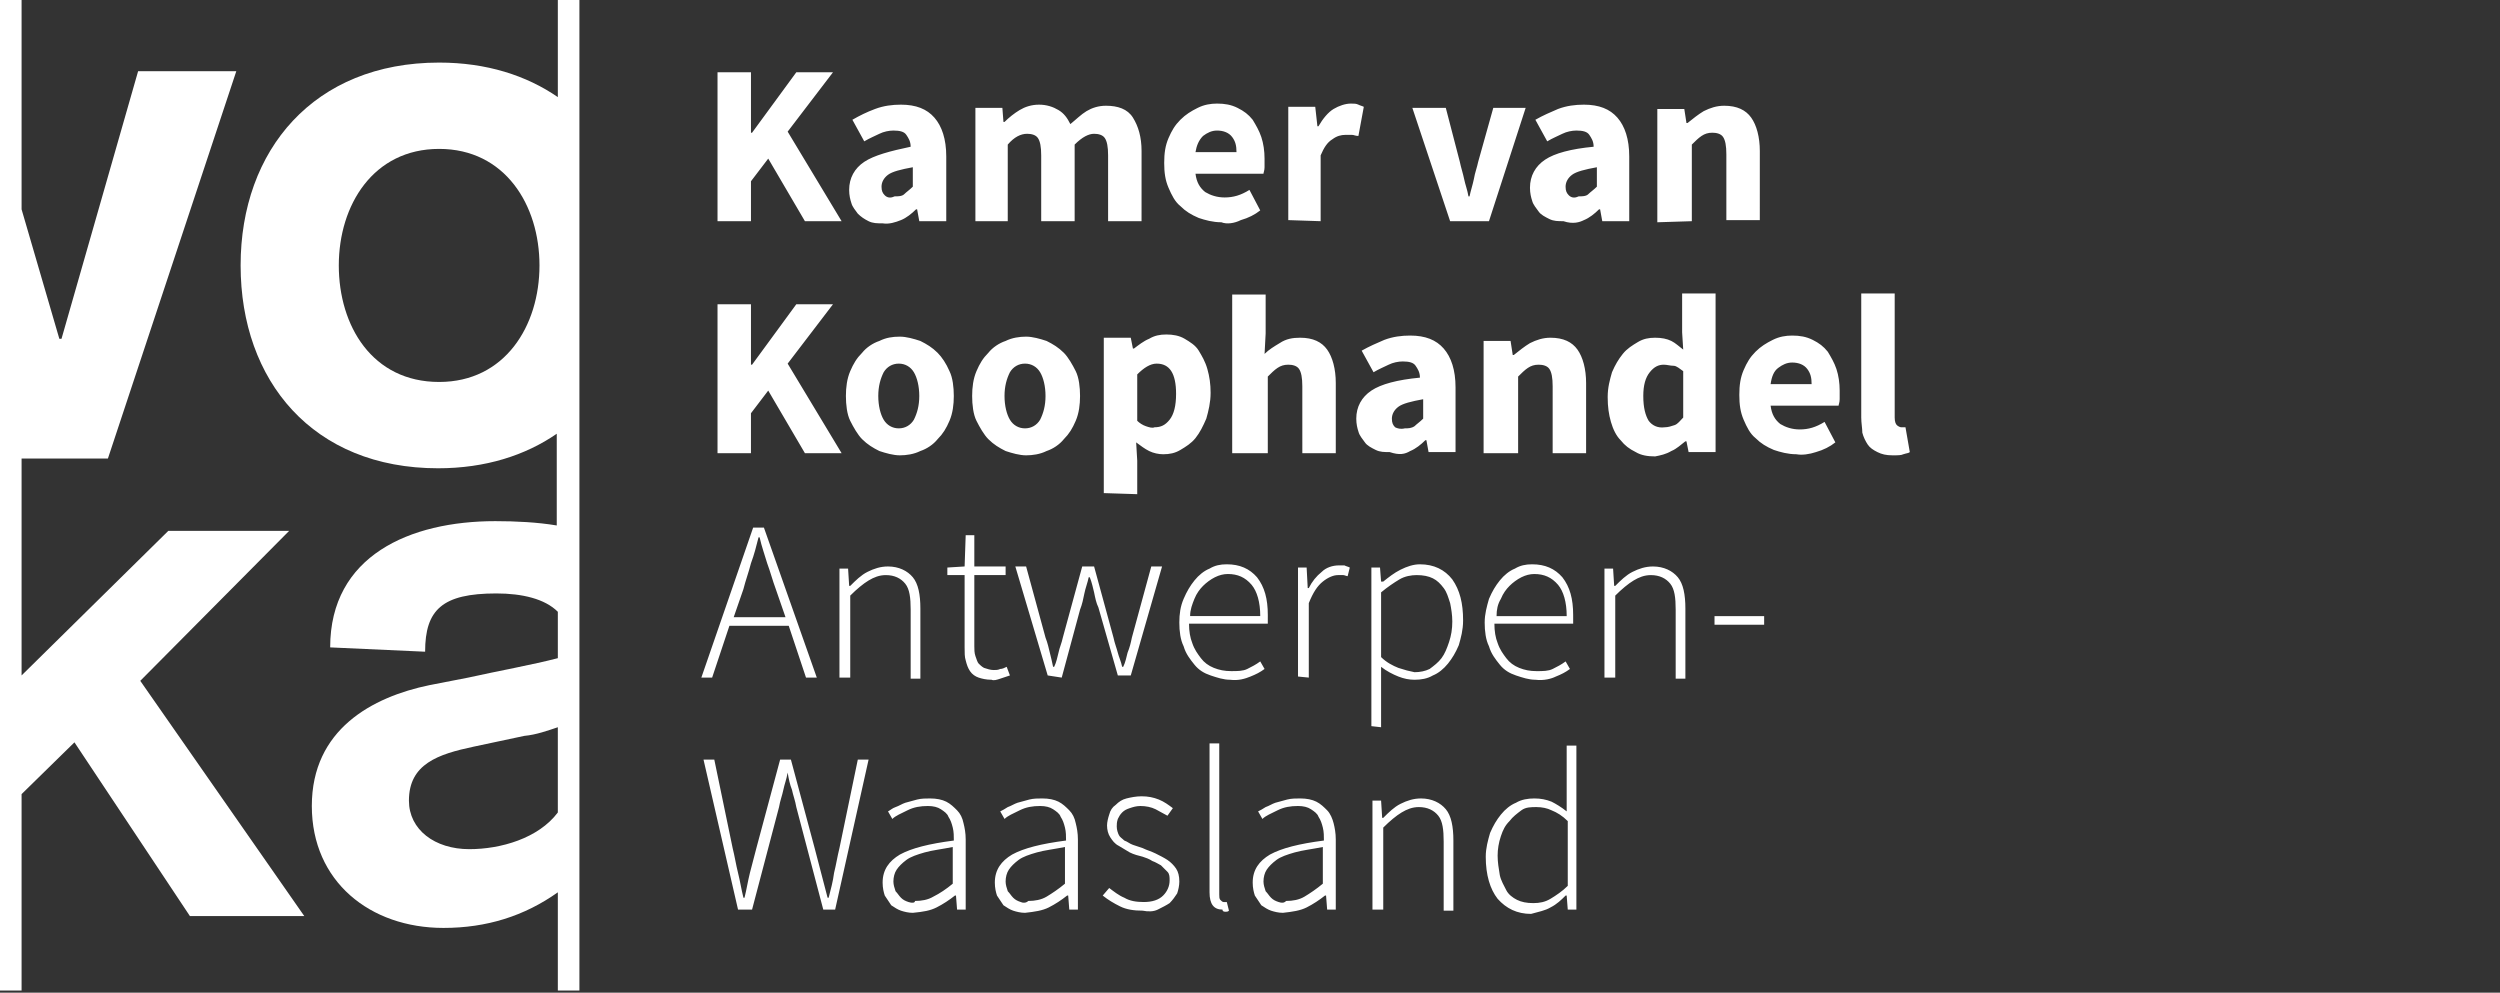
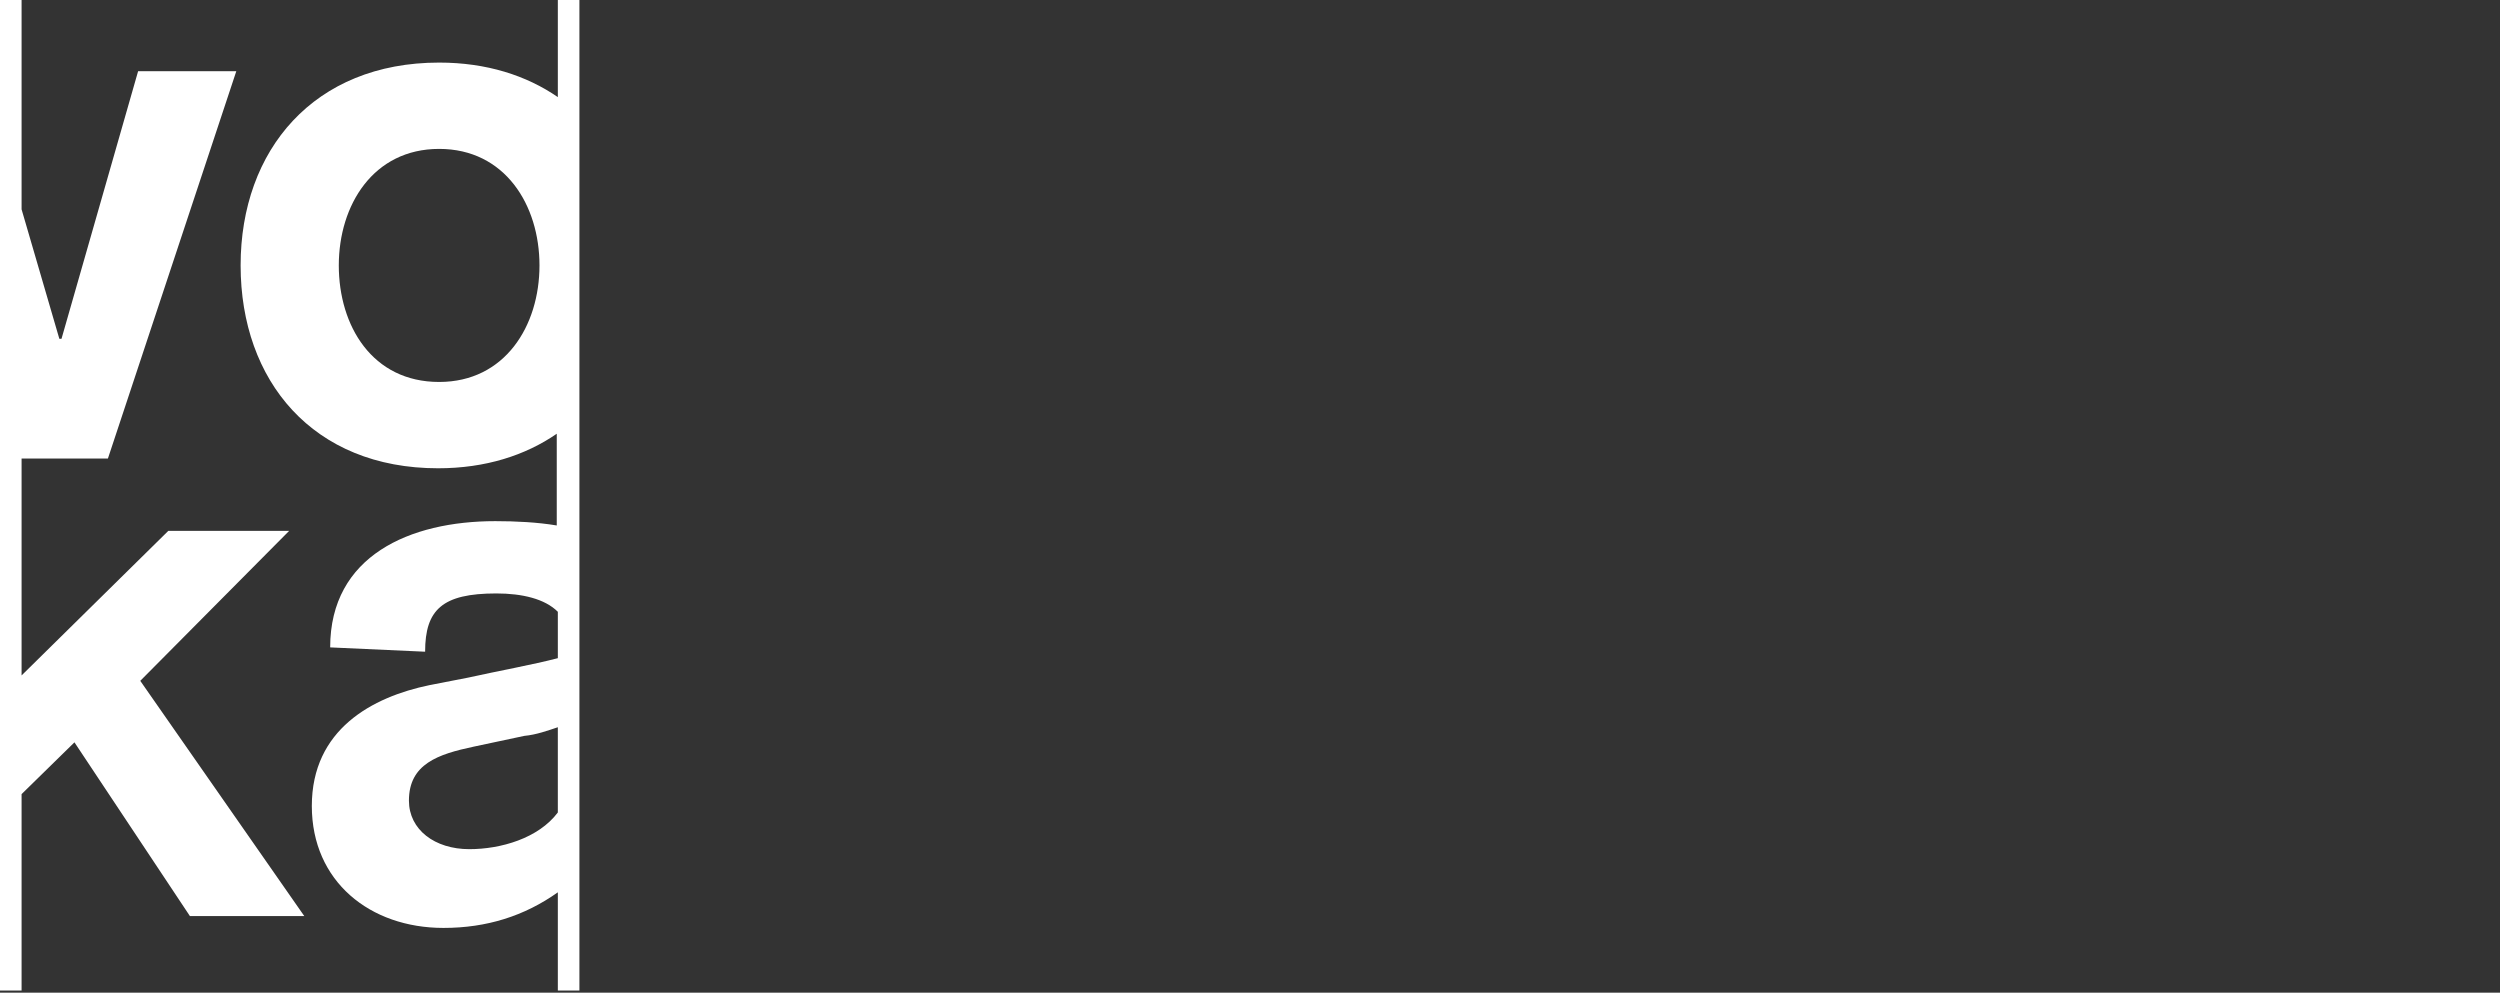
<svg xmlns="http://www.w3.org/2000/svg" version="1.1" id="Layer_1" x="0" y="0" width="231.7" height="92" viewBox="0 0 231.7 92" xml:space="preserve">
  <rect x="0" y="0" width="231.7" height="92" fill="#333333" stroke="none" />
  <style>.st0{fill:#fff}</style>
-   <path class="st0" d="M140.6 83.4c-.4-.2-.8-.5-1-.9s-.5-.9-.6-1.4c-.1-.6-.2-1.2-.2-1.8 0-.6.1-1.2.3-1.8.2-.6.4-1 .8-1.4.3-.4.7-.7 1.1-1s.9-.3 1.4-.3c.5 0 1 .1 1.4.3.5.2 1 .5 1.5 1v6c-.5.5-1.1.9-1.6 1.2-.5.3-1 .4-1.6.4-.6 0-1.1-.1-1.5-.3m3.1.7c.6-.3 1-.7 1.4-1.1h.1l.1 1.3h.8V69.1h-.9v6.1c-.5-.4-1-.7-1.4-.9-.5-.2-1-.3-1.6-.3-.6 0-1.2.1-1.7.4-.5.2-1 .6-1.4 1.1s-.7 1-1 1.7c-.2.7-.4 1.4-.4 2.2 0 1.7.4 3 1.1 3.9.8.9 1.8 1.4 3.1 1.4.7-.2 1.3-.3 1.8-.6m-15.5.2v-7.6c.6-.6 1.2-1.1 1.7-1.4s1-.5 1.6-.5c.8 0 1.4.3 1.8.8.4.5.5 1.3.5 2.4v6.4h.9v-6.5c0-1.3-.2-2.3-.7-2.9-.5-.6-1.3-1-2.3-1-.7 0-1.3.2-1.9.5-.6.3-1.1.8-1.6 1.3h-.1l-.1-1.6h-.8v10.1h1zm-9.7-.7c-.3-.1-.5-.2-.7-.4-.2-.2-.3-.4-.5-.6-.1-.3-.2-.6-.2-.9 0-.4.1-.8.3-1.1.2-.3.5-.6.9-.9.4-.3 1-.5 1.7-.7.7-.2 1.6-.3 2.6-.5v3.4c-.6.5-1.2.9-1.7 1.2-.5.3-1.1.4-1.7.4-.2.2-.4.2-.7.1m2.6.5c.6-.3 1.2-.7 1.7-1.1h.1l.1 1.3h.8v-6.5c0-.6-.1-1.1-.2-1.5s-.3-.9-.6-1.2c-.3-.3-.6-.6-1-.8-.4-.2-.9-.3-1.5-.3-.4 0-.8 0-1.2.1-.4.1-.7.2-1.1.3-.3.1-.6.3-.9.4-.3.2-.5.3-.7.4l.4.7c.3-.3.8-.5 1.4-.8.6-.3 1.2-.4 1.9-.4.5 0 .9.1 1.2.3.3.2.6.4.7.7.2.3.3.6.4 1 .1.4.1.8.1 1.2-2.3.3-3.9.7-5 1.3-1 .6-1.6 1.4-1.6 2.6 0 .5.1.9.2 1.2l.6.9c.3.2.6.4.9.5.3.1.7.2 1.1.2.9-.1 1.6-.2 2.2-.5m-7.5.4c.1 0 .2 0 .3-.1l-.2-.8h-.3c-.1 0-.2-.1-.3-.2s-.1-.3-.1-.5v-14h-.9v13.8c0 1.1.4 1.6 1.2 1.6 0 .2.2.2.3.2m-6.3-.2c.4-.2.8-.4 1.1-.6.3-.3.5-.6.7-.9.1-.3.2-.7.2-1.1 0-.5-.1-.9-.3-1.2-.2-.3-.5-.6-.8-.8-.3-.2-.7-.4-1.1-.6-.4-.2-.8-.3-1.2-.5l-.9-.3c-.3-.1-.5-.3-.8-.4-.2-.2-.4-.3-.5-.5-.1-.2-.2-.5-.2-.8 0-.2 0-.4.1-.7.1-.2.2-.4.4-.6.2-.2.4-.3.7-.4.3-.1.6-.2 1-.2.5 0 1 .1 1.4.3s.7.4 1.1.6l.5-.7c-.4-.3-.8-.6-1.3-.8-.5-.2-1-.3-1.6-.3-.5 0-1 .1-1.4.2-.4.1-.7.3-1 .6-.3.2-.5.5-.6.9-.1.3-.2.7-.2 1 0 .4.1.8.3 1.1.2.3.4.6.8.8.3.2.7.4 1 .6.4.2.8.3 1.2.4.3.1.6.2.9.4.3.1.6.3.8.4l.6.6c.2.2.2.5.2.8 0 .5-.2 1-.6 1.4-.4.4-1 .6-1.8.6-.7 0-1.3-.1-1.8-.4-.5-.2-1-.6-1.4-.9l-.6.7c.5.4 1 .7 1.6 1 .6.3 1.3.4 2.1.4.5.1 1 .1 1.4-.1m-12.7-.7c-.3-.1-.5-.2-.7-.4s-.3-.4-.5-.6c-.1-.3-.2-.6-.2-.9 0-.4.1-.8.3-1.1.2-.3.5-.6.9-.9.4-.3 1-.5 1.7-.7.7-.2 1.6-.3 2.6-.5v3.4c-.6.5-1.2.9-1.7 1.2-.5.3-1.1.4-1.7.4-.2.2-.5.2-.7.1m2.6.5c.6-.3 1.2-.7 1.7-1.1h.1l.1 1.3h.8v-6.5c0-.6-.1-1.1-.2-1.5-.1-.5-.3-.9-.6-1.2-.3-.3-.6-.6-1-.8-.4-.2-.9-.3-1.5-.3-.4 0-.8 0-1.2.1-.4.1-.7.2-1.1.3-.3.1-.6.3-.9.4-.3.2-.5.3-.7.4l.4.7c.3-.3.8-.5 1.4-.8.6-.3 1.2-.4 1.9-.4.5 0 .9.1 1.2.3.3.2.6.4.7.7.2.3.3.6.4 1 .1.4.1.8.1 1.2-2.3.3-3.9.7-5 1.3-1 .6-1.6 1.4-1.6 2.6 0 .5.1.9.2 1.2l.6.9c.3.2.6.4.9.5s.7.2 1.1.2c.9-.1 1.6-.2 2.2-.5m-13-.5c-.3-.1-.5-.2-.7-.4s-.3-.4-.5-.6c-.1-.3-.2-.6-.2-.9 0-.4.1-.8.3-1.1.2-.3.5-.6.9-.9s1-.5 1.7-.7 1.6-.3 2.6-.5v3.4c-.6.5-1.2.9-1.8 1.2-.5.3-1.1.4-1.7.4 0 .2-.3.2-.6.1m2.6.5c.6-.3 1.2-.7 1.7-1.1h.1l.1 1.3h.8v-6.5c0-.6-.1-1.1-.2-1.5-.1-.5-.3-.9-.6-1.2-.3-.3-.6-.6-1-.8-.4-.2-.9-.3-1.5-.3-.4 0-.8 0-1.2.1-.4.1-.7.2-1.1.3-.3.1-.6.3-.9.4s-.5.3-.7.4l.4.7c.3-.3.8-.5 1.4-.8.6-.3 1.2-.4 1.9-.4.5 0 .9.1 1.2.3.3.2.6.4.7.7.2.3.3.6.4 1 .1.4.1.8.1 1.2-2.3.3-3.9.7-5 1.3-1 .6-1.6 1.4-1.6 2.6 0 .5.1.9.2 1.2l.6.9c.3.2.6.4.9.5s.7.2 1.1.2c1-.1 1.6-.2 2.2-.5m-17.1.2l2.5-9.5c.1-.6.3-1.1.4-1.6.1-.5.3-1 .4-1.6.1.6.2 1.1.4 1.6.1.5.3 1 .4 1.6l2.5 9.5h1.1l3.1-13.9h-1l-1.7 8.2c-.2.8-.3 1.5-.5 2.3-.1.8-.3 1.5-.5 2.3h-.1c-.2-.8-.4-1.5-.6-2.3-.2-.8-.4-1.5-.6-2.3l-2.2-8.2h-1l-2.2 8.2c-.2.8-.4 1.5-.6 2.3-.2.8-.3 1.5-.5 2.3h-.1c-.2-.8-.3-1.5-.5-2.3-.2-.8-.3-1.5-.5-2.3l-1.7-8.2h-1l3.2 13.9h1.3zm93.8-27.2h-4.6v.8h4.6v-.8zm-13.8 5.7v-7.6c.6-.6 1.2-1.1 1.7-1.4.5-.3 1-.5 1.6-.5.8 0 1.4.3 1.8.8.4.5.5 1.3.5 2.4v6.4h.9v-6.5c0-1.3-.2-2.3-.7-2.9-.5-.6-1.3-1-2.3-1-.7 0-1.3.2-1.9.5-.6.3-1.1.8-1.6 1.3h-.1l-.1-1.6h-.8v10.1h1zm-10.6-7.3c.2-.5.5-.9.8-1.2s.7-.6 1.1-.8c.4-.2.8-.3 1.2-.3.9 0 1.6.3 2.2 1 .5.6.8 1.6.8 2.9h-6.5c0-.6.1-1.1.4-1.6m5.1 7.2c.5-.2.9-.4 1.3-.7l-.4-.7c-.4.3-.8.5-1.2.7-.4.2-.9.2-1.5.2s-1.1-.1-1.6-.3c-.5-.2-.9-.5-1.2-.9-.3-.4-.6-.8-.8-1.4-.2-.5-.3-1.1-.3-1.8h7.3V57c0-1.5-.3-2.6-1-3.5-.7-.8-1.6-1.2-2.8-1.2-.6 0-1.1.1-1.6.4-.5.2-1 .6-1.4 1.1s-.7 1-1 1.7c-.2.7-.4 1.4-.4 2.2s.1 1.6.4 2.2c.2.7.6 1.2 1 1.7s.9.8 1.5 1c.6.2 1.2.4 1.8.4.8.1 1.5-.1 1.9-.3m-14.6-.8c-.5-.2-1.1-.5-1.6-1v-6c.6-.5 1.2-.9 1.7-1.2.5-.3 1.1-.4 1.6-.4.6 0 1.1.1 1.5.3.4.2.7.5 1 .9.3.4.4.8.6 1.4.1.5.2 1.1.2 1.7 0 .7-.1 1.3-.3 1.9-.2.6-.4 1.1-.7 1.5-.3.4-.7.7-1.1 1-.4.2-.9.3-1.4.3-.5-.1-.9-.2-1.5-.4m-1.6 5.5v-5.6c.5.4 1.1.7 1.6.9s1 .3 1.5.3c.6 0 1.2-.1 1.7-.4.5-.2 1-.6 1.4-1.1.4-.5.7-1 1-1.7.2-.7.4-1.4.4-2.3 0-1.6-.3-2.8-1-3.8-.7-.9-1.7-1.4-3-1.4-.6 0-1.2.2-1.8.5s-1.1.7-1.6 1.1h-.2l-.1-1.3h-.8v14.7l.9.1zm-6.7-4.6v-6.9c.4-1 .8-1.6 1.3-2 .5-.4 1-.6 1.4-.6h.5c.1 0 .3.1.4.1l.2-.8c-.2-.1-.3-.1-.5-.2h-.5c-.6 0-1.2.2-1.6.6-.5.4-.9.9-1.2 1.5h-.1l-.1-1.9h-.8v10.1l1 .1zm-10.6-7.3c.2-.5.5-.9.8-1.2s.7-.6 1.1-.8.8-.3 1.2-.3c.9 0 1.6.3 2.2 1 .5.6.8 1.6.8 2.9h-6.5c0-.6.2-1.1.4-1.6m5.2 7.2c.5-.2.9-.4 1.3-.7l-.4-.7c-.4.3-.8.5-1.2.7-.4.2-.9.2-1.5.2s-1.1-.1-1.6-.3c-.5-.2-.9-.5-1.2-.9s-.6-.8-.8-1.4c-.2-.5-.3-1.1-.3-1.8h7.3V57c0-1.5-.3-2.6-1-3.5-.7-.8-1.6-1.2-2.8-1.2-.6 0-1.1.1-1.6.4-.5.2-1 .6-1.4 1.1s-.7 1-1 1.7-.4 1.4-.4 2.2.1 1.6.4 2.2c.2.7.6 1.2 1 1.7s.9.8 1.5 1c.6.2 1.2.4 1.8.4.8.1 1.4-.1 1.9-.3m-17.5.1l1.7-6.3c.2-.5.3-1 .4-1.5s.3-1 .4-1.5h.1c.2.5.3 1 .4 1.4.1.5.2 1 .4 1.4l1.8 6.3h1.2l2.9-10.1h-1l-1.8 6.6c-.1.5-.2.9-.4 1.4-.1.4-.2.9-.4 1.3h-.1c-.1-.5-.3-.9-.4-1.3-.1-.4-.3-.9-.4-1.4l-1.8-6.6h-1.1l-1.8 6.6c-.1.5-.3.9-.4 1.4-.1.4-.2.9-.4 1.3h-.1c-.1-.5-.2-.9-.3-1.3-.1-.4-.2-.9-.4-1.4l-1.8-6.6h-1l3 10.1 1.3.2zm-5.7.1l.9-.3-.3-.8c-.2.1-.4.2-.6.2-.2.1-.4.1-.6.1-.3 0-.6-.1-.9-.2-.2-.1-.4-.3-.5-.4s-.2-.4-.3-.7c-.1-.3-.1-.6-.1-.9v-6.6h2.9v-.8h-2.9v-2.9h-.8l-.1 2.9-1.6.1v.7h1.6V60c0 .5 0 .9.1 1.2.1.4.2.7.4 1 .2.3.5.5.8.6.3.1.7.2 1.2.2.2.1.5 0 .8-.1m-13.9-.1v-7.6c.6-.6 1.2-1.1 1.7-1.4.5-.3 1-.5 1.6-.5.8 0 1.4.3 1.8.8.4.5.5 1.3.5 2.4v6.4h.9v-6.5c0-1.3-.2-2.3-.7-2.9-.5-.6-1.3-1-2.3-1-.7 0-1.3.2-1.9.5-.6.3-1.1.8-1.6 1.3h-.1l-.1-1.6h-.8v10.1h1zm-12.8 0l1.6-4.8h5.5l1.6 4.8h1l-4.9-13.9h-1L65 62.8h1zm3.6-10.6c.3-.8.5-1.6.7-2.4h.1c.2.9.5 1.7.7 2.4.3.8.5 1.6.8 2.4l.9 2.6H68l.9-2.6c.2-.8.5-1.6.7-2.4m106.8-10.1c.3-.1.5-.1.6-.2l-.4-2.3h-.4c-.1 0-.3-.1-.4-.2-.1-.1-.2-.3-.2-.7V27.2h-3.1v11.5c0 .5.1 1 .1 1.4.1.4.3.8.5 1.1.2.3.5.5.9.7s.8.3 1.4.3c.5 0 .8 0 1-.1m-11.6-8c.4-.3.8-.5 1.3-.5.6 0 1.1.2 1.4.6.3.4.4.8.4 1.4h-3.8c.1-.7.3-1.2.7-1.5m3.5 7.8c.7-.2 1.3-.5 1.8-.9l-1-1.9c-.8.5-1.5.7-2.3.7-.7 0-1.3-.2-1.8-.5-.5-.4-.8-.9-.9-1.7h6.3c0-.1.1-.3.1-.6v-.8c0-.7-.1-1.4-.3-2-.2-.6-.5-1.1-.8-1.6-.4-.5-.8-.8-1.4-1.1-.6-.3-1.2-.4-1.9-.4-.6 0-1.2.1-1.8.4-.6.3-1.1.6-1.6 1.1-.5.5-.8 1-1.1 1.7-.3.7-.4 1.4-.4 2.3 0 .9.1 1.6.4 2.3.3.7.6 1.3 1.1 1.7.5.5 1 .8 1.7 1.1.6.2 1.3.4 2.1.4.5.1 1.2 0 1.8-.2M152.8 39c-.3-.5-.5-1.2-.5-2.3 0-1 .2-1.7.6-2.2.4-.5.8-.7 1.3-.7.3 0 .6.1.9.1s.6.3.9.5v4.3c-.3.3-.5.6-.8.7s-.6.2-.9.2c-.7.1-1.2-.2-1.5-.6m2.1 2.8c.5-.2.9-.6 1.3-.9h.1l.2 1h2.5V27.2h-3.1v3.6l.1 1.6c-.4-.3-.7-.6-1.1-.8-.4-.2-.9-.3-1.5-.3s-1.1.1-1.6.4c-.5.3-1 .6-1.4 1.1-.4.5-.7 1-1 1.7-.2.7-.4 1.4-.4 2.3 0 .9.1 1.6.3 2.3.2.7.5 1.3.9 1.7.4.5.8.8 1.4 1.1.5.3 1.1.4 1.8.4.5-.1 1-.2 1.5-.5m-14.2.2v-7.1c.3-.3.6-.6.9-.8.3-.2.6-.3 1-.3s.8.1 1 .4c.2.3.3.8.3 1.6V42h3.1v-6.5c0-1.3-.3-2.4-.8-3.1-.5-.7-1.3-1.1-2.5-1.1-.7 0-1.3.2-1.9.5-.5.3-1 .7-1.5 1.1h-.1l-.2-1.3h-2.5V42h3.2zm-11.4-2.4c-.2-.2-.3-.4-.3-.8s.2-.8.6-1.1c.4-.3 1.2-.5 2.3-.7v1.8c-.3.3-.6.5-.8.7-.3.2-.6.2-.9.2-.4.1-.7 0-.9-.1m1.4 2.2c.5-.2 1-.6 1.4-1h.1l.2 1.1h2.5v-6c0-1.6-.4-2.8-1.1-3.6-.7-.8-1.7-1.2-3.1-1.2-.8 0-1.6.1-2.4.4-.7.3-1.4.6-2.1 1l1.1 2c.5-.3 1-.5 1.4-.7.4-.2.9-.3 1.3-.3.6 0 1 .1 1.2.4.2.3.4.6.4 1.1-2.1.2-3.6.6-4.5 1.2-.9.6-1.4 1.5-1.4 2.6 0 .5.1.9.2 1.2.1.4.4.7.6 1s.6.5 1 .7c.4.2.8.2 1.3.2.9.3 1.4.2 1.9-.1m-13.2.2v-7.1c.3-.3.6-.6.9-.8.3-.2.6-.3 1-.3s.8.1 1 .4c.2.3.3.8.3 1.6V42h3.1v-6.5c0-1.3-.3-2.4-.8-3.1-.5-.7-1.3-1.1-2.5-1.1-.7 0-1.3.1-1.9.5-.5.3-1 .6-1.4 1l.1-1.9v-3.6h-3.1V42h3.3zm-11.3-2.5c-.3-.1-.6-.3-.8-.5v-4.3c.6-.6 1.2-1 1.8-1 1.2 0 1.8.9 1.8 2.8 0 1.1-.2 1.9-.6 2.4-.4.5-.8.7-1.4.7-.2.1-.5 0-.8-.1m-.8 6.3v-3.1l-.1-1.7c.4.3.8.6 1.2.8.4.2.9.3 1.3.3.6 0 1.1-.1 1.6-.4.5-.3 1-.6 1.4-1.1.4-.5.7-1.1 1-1.8.2-.7.4-1.5.4-2.4 0-.8-.1-1.5-.3-2.2-.2-.7-.5-1.2-.8-1.7-.3-.5-.8-.8-1.3-1.1-.5-.3-1.1-.4-1.7-.4-.6 0-1.1.1-1.6.4-.5.2-1 .6-1.4.9h-.1l-.2-1h-2.5v14.4l3.1.1zm-11.8-6.9c-.3-.5-.5-1.3-.5-2.2 0-.9.2-1.6.5-2.2.3-.5.8-.8 1.4-.8.6 0 1.1.3 1.4.8.3.5.5 1.3.5 2.2 0 .9-.2 1.6-.5 2.2-.3.5-.8.8-1.4.8-.6 0-1.1-.3-1.4-.8m3.4 2.9c.6-.2 1.2-.6 1.6-1.1.5-.5.8-1 1.1-1.7.3-.7.4-1.5.4-2.3s-.1-1.7-.4-2.3-.7-1.3-1.1-1.7c-.5-.5-1-.8-1.6-1.1-.6-.2-1.3-.4-1.9-.4s-1.3.1-1.9.4c-.6.2-1.2.6-1.6 1.1-.5.5-.8 1-1.1 1.7-.3.7-.4 1.5-.4 2.3s.1 1.7.4 2.3.7 1.3 1.1 1.7c.5.5 1 .8 1.6 1.1.6.2 1.3.4 1.9.4.6 0 1.3-.1 1.9-.4m-15.1-2.9c-.3-.5-.5-1.3-.5-2.2 0-.9.2-1.6.5-2.2.3-.5.8-.8 1.4-.8.6 0 1.1.3 1.4.8.3.5.5 1.3.5 2.2 0 .9-.2 1.6-.5 2.2-.3.5-.8.8-1.4.8-.6 0-1.1-.3-1.4-.8m3.4 2.9c.6-.2 1.2-.6 1.6-1.1.5-.5.8-1 1.1-1.7.3-.7.4-1.5.4-2.3s-.1-1.7-.4-2.3c-.3-.7-.7-1.3-1.1-1.7-.5-.5-1-.8-1.6-1.1-.6-.2-1.3-.4-1.9-.4-.7 0-1.3.1-1.9.4-.6.2-1.2.6-1.6 1.1-.5.5-.8 1-1.1 1.7-.3.7-.4 1.5-.4 2.3s.1 1.7.4 2.3.7 1.3 1.1 1.7c.5.5 1 .8 1.6 1.1.6.2 1.3.4 1.9.4.6 0 1.3-.1 1.9-.4m-15.7.2v-3.7l1.6-2.1 3.4 5.8H78l-5-8.3 4.2-5.5h-3.4l-4.1 5.6h-.1v-5.6h-3.1V42h3.1zm87.2-21.5v-7.1c.3-.3.6-.6.9-.8.3-.2.6-.3 1-.3s.8.1 1 .4c.2.3.3.8.3 1.6v6.1h3.1V14c0-1.3-.3-2.4-.8-3.1-.5-.7-1.3-1.1-2.5-1.1-.7 0-1.3.2-1.9.5-.5.3-1 .7-1.5 1.1h-.1l-.2-1.3h-2.5v10.5l3.2-.1zm-11.4-2.4c-.2-.2-.3-.4-.3-.8s.2-.8.6-1.1c.4-.3 1.2-.5 2.3-.7v1.8c-.3.3-.6.5-.8.7s-.6.2-.9.2c-.4.2-.7.1-.9-.1m1.4 2.3c.5-.2 1-.6 1.4-1h.1l.2 1.1h2.5v-6c0-1.6-.4-2.8-1.1-3.6s-1.7-1.2-3.1-1.2c-.8 0-1.6.1-2.4.4-.7.3-1.4.6-2.1 1l1.1 2c.5-.3 1-.5 1.4-.7.4-.2.9-.3 1.3-.3.6 0 1 .1 1.2.4.2.3.4.6.4 1.1-2.1.2-3.6.6-4.5 1.2-.9.6-1.4 1.5-1.4 2.6 0 .5.1.9.2 1.2.1.4.4.7.6 1s.6.5 1 .7c.4.2.8.2 1.3.2.9.3 1.5.1 1.9-.1m-8.8.1l3.4-10.5h-3l-1.4 5c-.1.5-.3 1-.4 1.6-.1.5-.3 1.1-.4 1.6h-.1c-.1-.6-.3-1.1-.4-1.6s-.3-1.1-.4-1.6l-1.3-5h-3.1l3.5 10.5h3.6zm-15.6 0v-6.1c.3-.7.6-1.2 1.1-1.5.4-.3.8-.4 1.2-.4h.6c.2 0 .3.1.6.1l.5-2.7c-.2-.1-.3-.1-.5-.2s-.4-.1-.7-.1c-.5 0-1.1.2-1.6.5s-1 .9-1.4 1.6h-.1l-.2-1.8h-2.5v10.5l3 .1zm-10.9-7.9c.4-.3.8-.5 1.3-.5.6 0 1.1.2 1.4.6.3.4.4.8.4 1.4h-3.8c.1-.6.3-1.1.7-1.5m3.5 7.8c.7-.2 1.3-.5 1.8-.9l-1-1.9c-.8.5-1.5.7-2.3.7-.7 0-1.3-.2-1.8-.5-.5-.4-.8-.9-.9-1.7h6.3c0-.1.1-.3.1-.6v-.8c0-.7-.1-1.4-.3-2s-.5-1.1-.8-1.6c-.4-.5-.8-.8-1.4-1.1-.6-.3-1.2-.4-1.9-.4-.6 0-1.2.1-1.8.4-.6.3-1.1.6-1.6 1.1-.5.5-.8 1-1.1 1.7-.3.7-.4 1.4-.4 2.3 0 .9.1 1.6.4 2.3.3.7.6 1.3 1.1 1.7.5.5 1 .8 1.7 1.1.6.2 1.3.4 2.1.4.5.2 1.2.1 1.8-.2m-21.6.1v-7.1c.6-.7 1.2-1 1.8-1 .4 0 .8.1 1 .4.2.3.3.8.3 1.6v6.1h3.1v-7.1c.7-.7 1.3-1 1.8-1 .4 0 .8.1 1 .4.2.3.3.8.3 1.6v6.1h3.1V14c0-1.3-.3-2.3-.8-3.1-.5-.8-1.4-1.1-2.5-1.1-.7 0-1.3.2-1.8.5s-1 .8-1.5 1.2c-.3-.6-.6-1-1.1-1.3-.5-.3-1.1-.5-1.8-.5s-1.3.2-1.8.5-1 .7-1.4 1.1H93l-.1-1.3h-2.5v10.5h3zM82 18.1c-.2-.2-.3-.4-.3-.8s.2-.8.6-1.1c.4-.3 1.2-.5 2.3-.7v1.8c-.3.3-.6.5-.8.7s-.6.2-.9.2c-.4.2-.7.1-.9-.1m1.5 2.3c.5-.2 1-.6 1.4-1h.1l.2 1.1h2.5v-6c0-1.6-.4-2.8-1.1-3.6-.7-.8-1.7-1.2-3.1-1.2-.8 0-1.6.1-2.4.4s-1.4.6-2.1 1l1.1 2c.5-.3 1-.5 1.4-.7s.9-.3 1.3-.3c.6 0 1 .1 1.2.4.2.3.4.6.4 1.1-1.9.4-3.4.8-4.3 1.4-.9.6-1.4 1.5-1.4 2.6 0 .5.1.9.2 1.2.1.4.4.7.6 1 .3.3.6.5 1 .7.4.2.8.2 1.3.2.6.1 1.2-.1 1.7-.3m-13.9.1v-3.7l1.6-2.1 3.4 5.8H78l-5-8.3 4.2-5.5h-3.4l-4.1 5.6h-.1V6.7h-3.1v13.8h3.1z" />
  <path id="basislogo_6_" class="st0" d="M2 0v19.4l3.5 12h.2l7.1-24.8h9.1L10 42.5H2v20.1l13.6-13.4h11.2L13 63.1l15.2 21.8H17.6L6.9 68.8 2 73.6v18.2H0V0h2zm51.7 0v91.8h-2v-9.1c-3.1 2.2-6.6 3.3-10.6 3.3-6.8 0-12.2-4.3-12.2-11.3 0-7.1 5.6-10.1 10.9-11.2l3.6-.7c2.7-.6 6-1.2 8.3-1.8v-4.3C50.5 55.5 48.4 55 46 55c-5 0-6.6 1.5-6.6 5.4l-8.8-.4c0-8.5 7.4-11.7 15.3-11.7 1.9 0 3.9.1 5.7.4v-8.5c-2.9 2-6.6 3.2-11 3.2-11.6 0-18.3-8.1-18.3-18.8S29.1 5.8 40.7 5.8c4.4 0 8.1 1.2 11 3.2V0h2zm-13 35.4c6.1 0 9.3-5.2 9.3-10.8s-3.2-10.8-9.3-10.8-9.3 5.2-9.3 10.8 3.1 10.8 9.3 10.8m2.8 43.3c2.9 0 6.4-1 8.2-3.4v-7.9c-.9.3-2 .7-3.1.8l-4.7 1c-3.3.7-6 1.6-6 5 0 2.7 2.4 4.5 5.6 4.5" />
</svg>